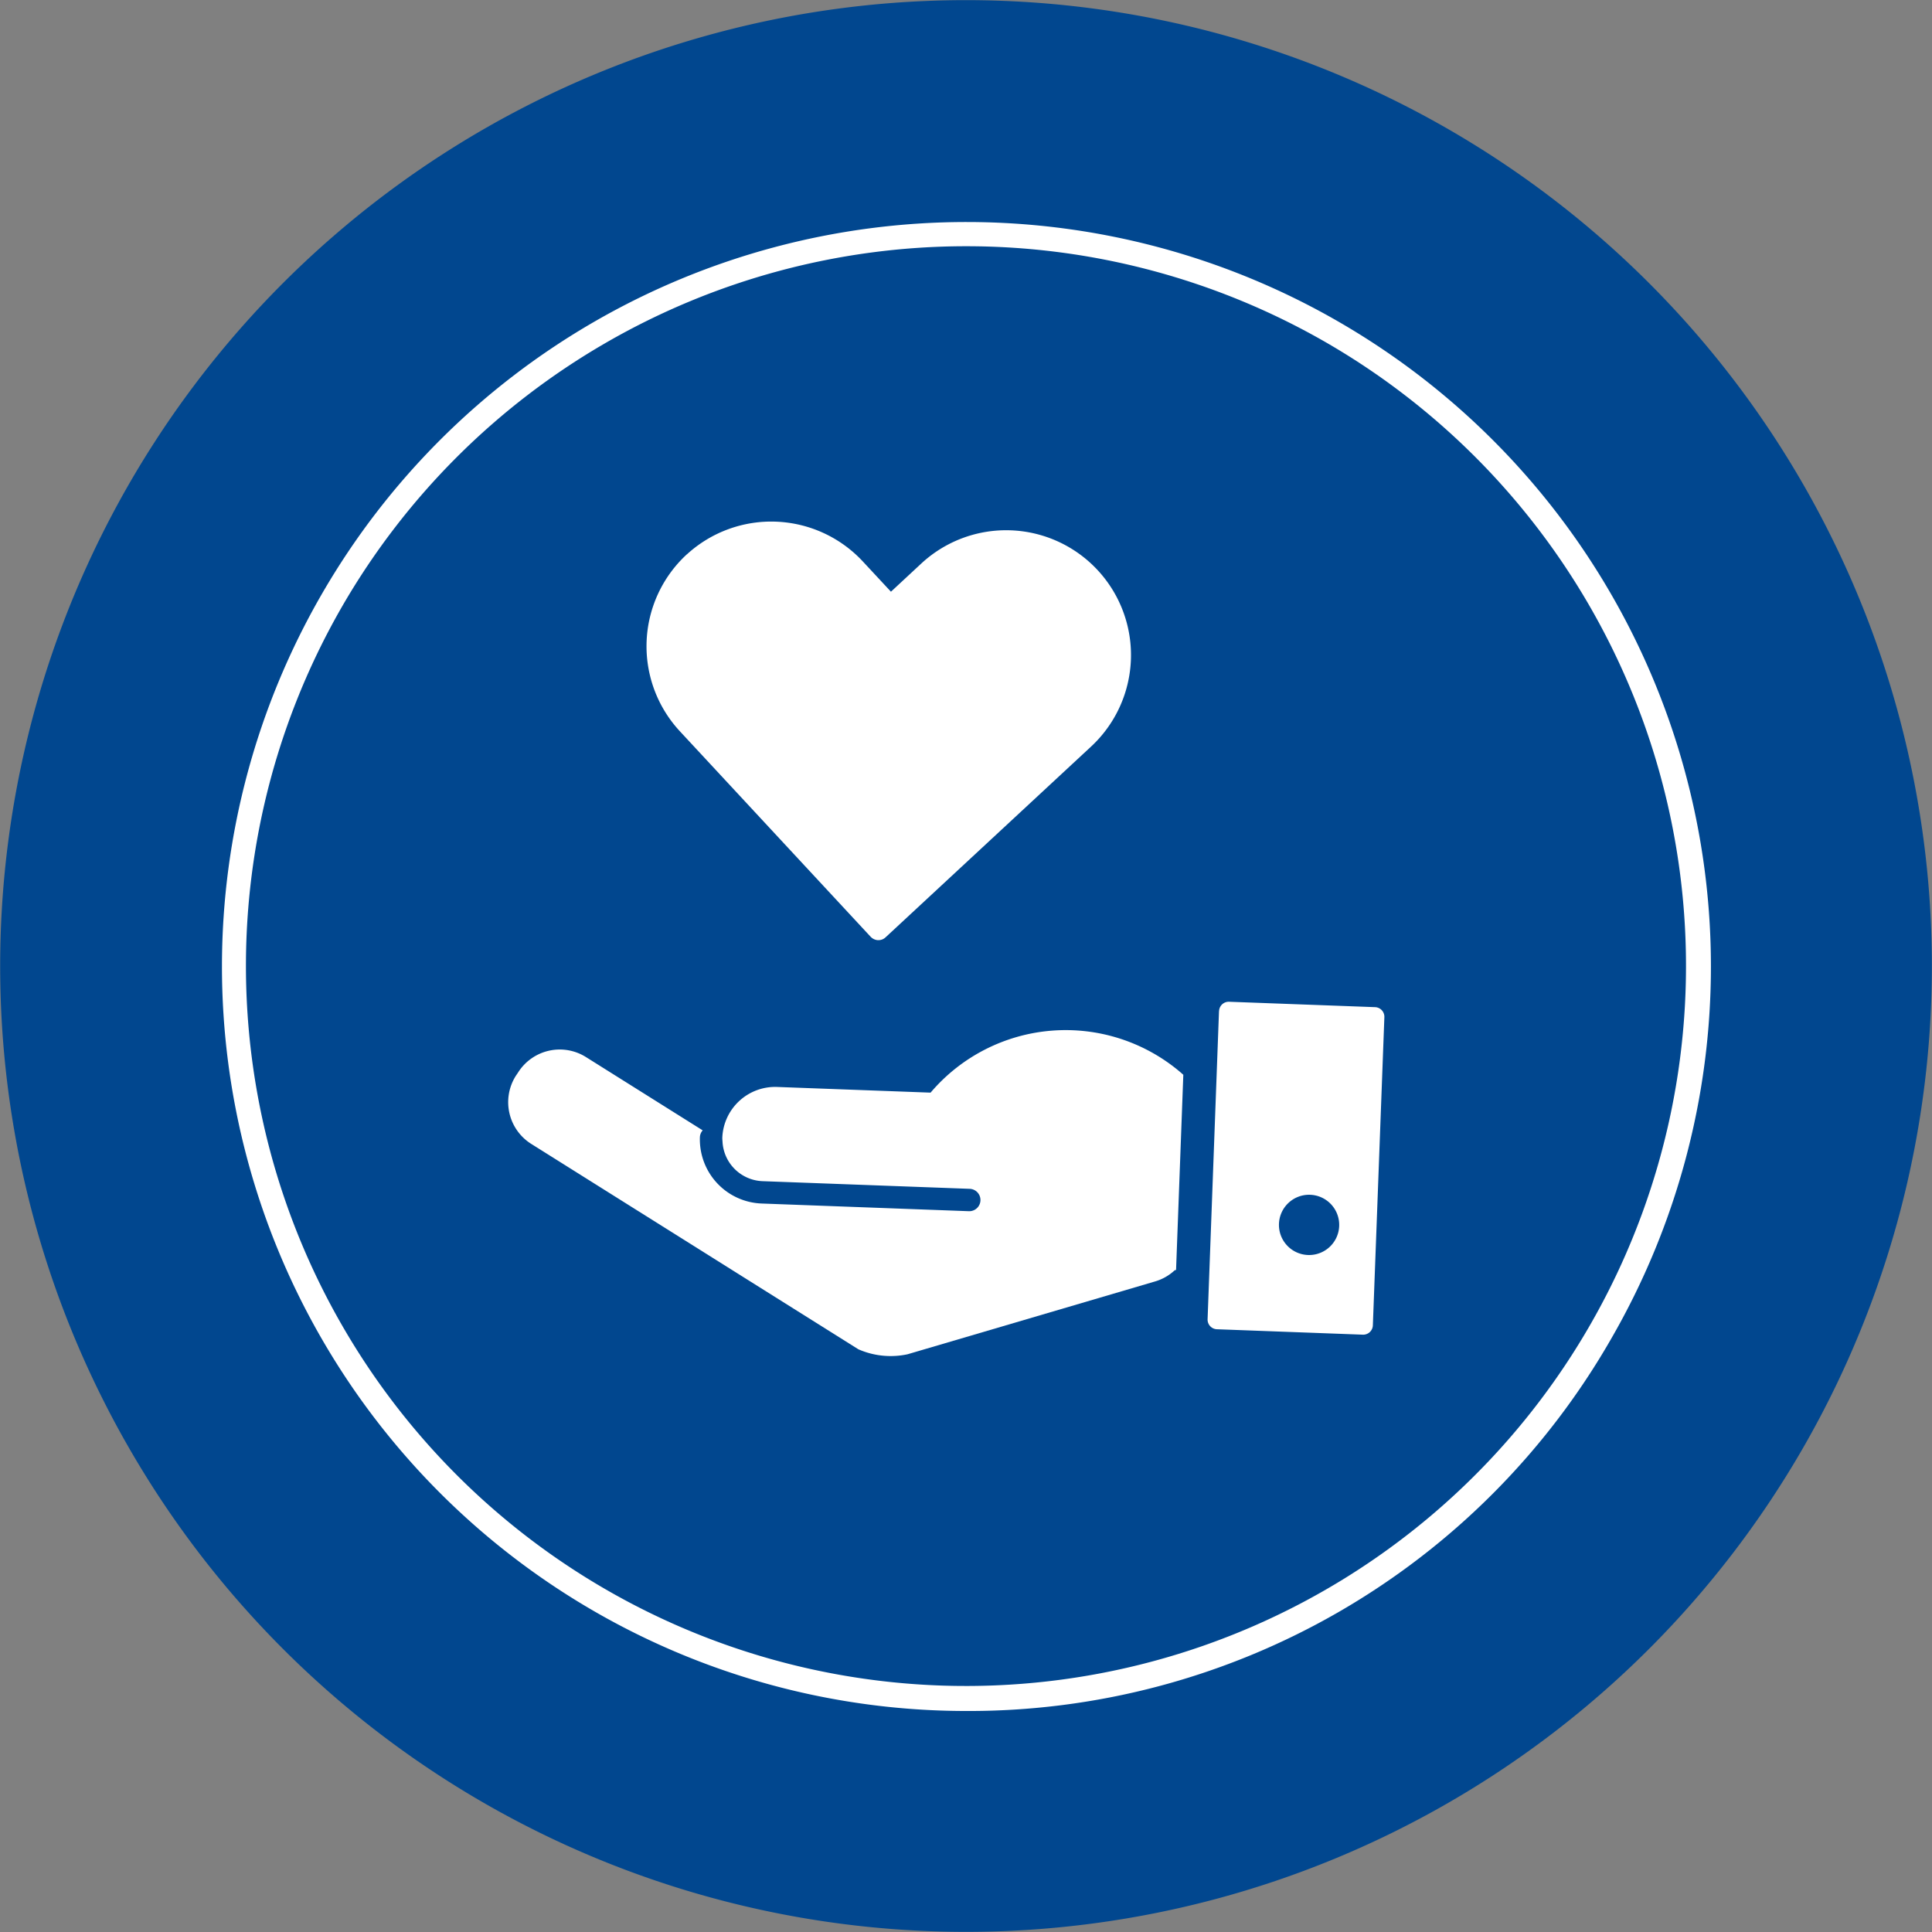
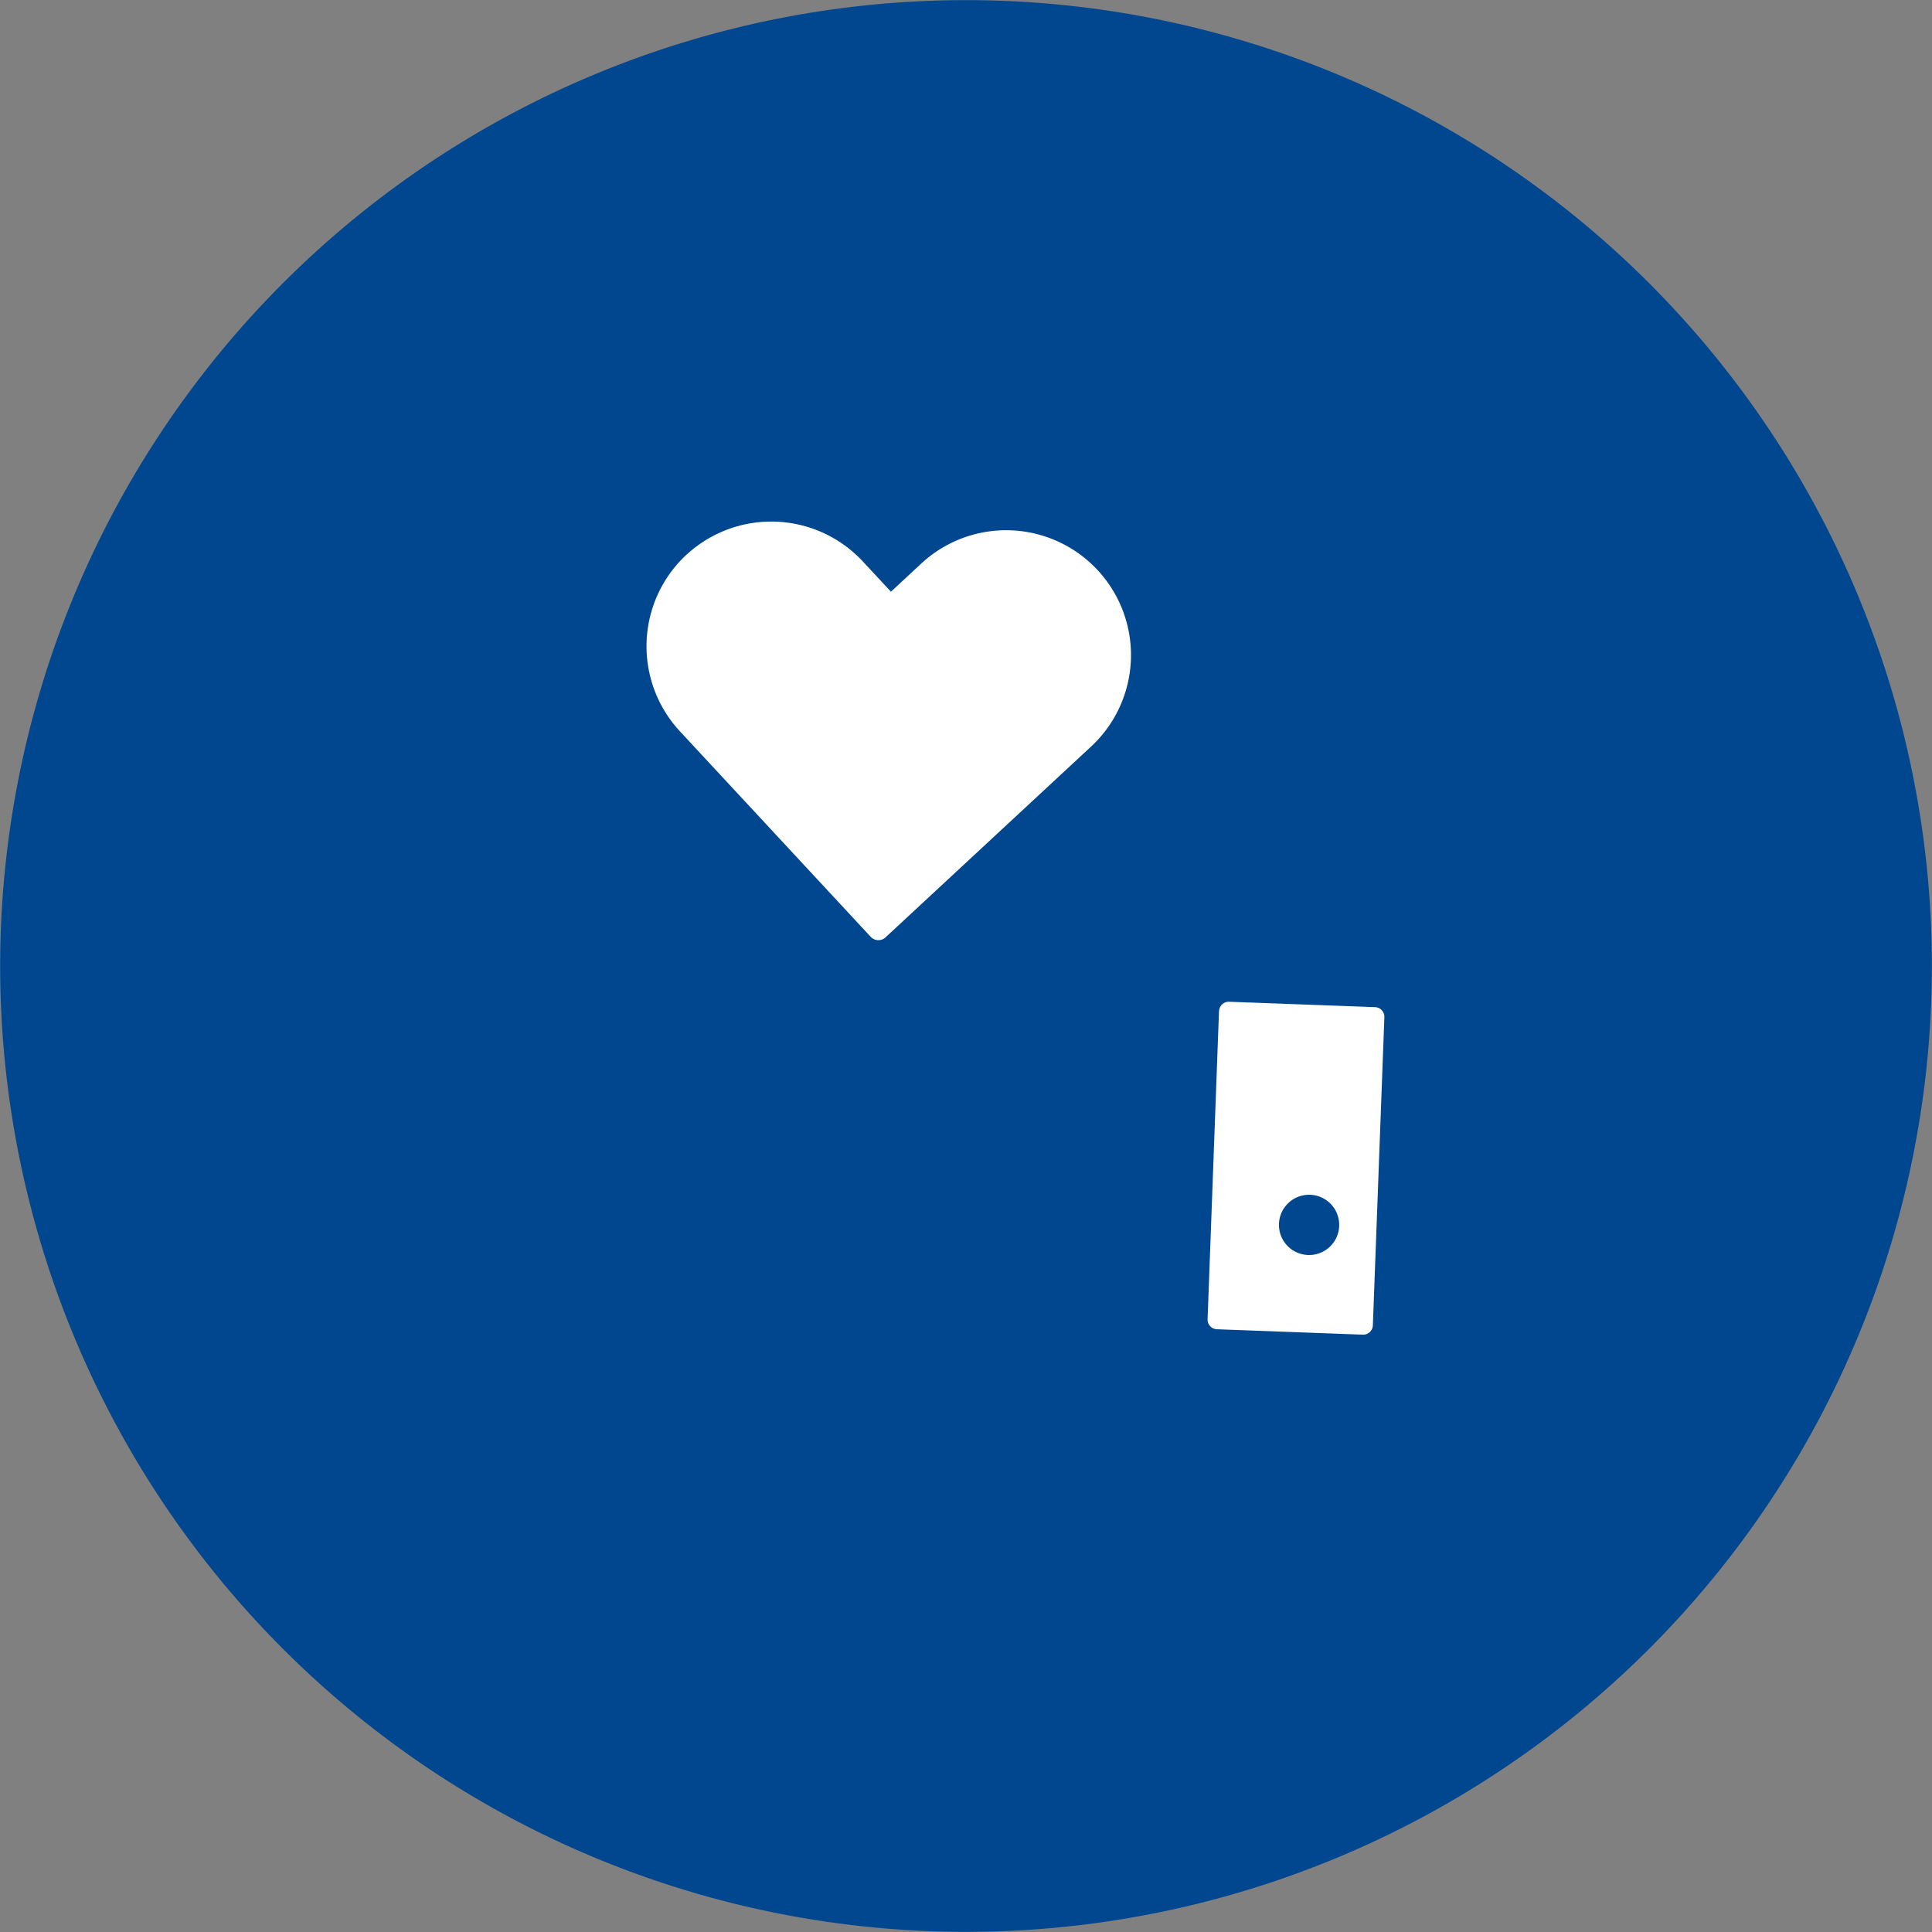
<svg xmlns="http://www.w3.org/2000/svg" id="Component_71_1" data-name="Component 71 – 1" width="79.96" height="79.96" viewBox="0 0 79.96 79.96">
  <rect x="0" y="0" width="79.96" height="79.96" fill="#808080" stroke="none" />
  <defs>
    <clipPath id="clip-path">
      <rect id="Rectangle_2701" data-name="Rectangle 2701" width="79.96" height="79.96" fill="none" />
    </clipPath>
  </defs>
  <g id="Group_5238" data-name="Group 5238" clip-path="url(#clip-path)">
    <path id="Path_6917" data-name="Path 6917" d="M20.007,74.606a39.974,39.974,0,1,1,54.6-14.652,39.974,39.974,0,0,1-54.6,14.652" transform="translate(0 0)" fill="#01478f" />
-     <path id="Path_6918" data-name="Path 6918" d="M39.6,70.485A30.812,30.812,0,1,1,66.364,55.062,30.644,30.644,0,0,1,39.6,70.485M13.837,24.761h0A29.8,29.8,0,1,0,54.543,13.838,29.835,29.835,0,0,0,13.837,24.761" transform="translate(0.328 0.328)" fill="#fff" />
-     <path id="Path_6919" data-name="Path 6919" d="M48.1,42.846a7.337,7.337,0,0,0-10.341.844l-6.35-.235a2.19,2.19,0,0,0-2.27,2.108c0,.071.009.136.012.205h0a1.725,1.725,0,0,0,1.649,1.586l8.577.317a.463.463,0,1,1-.034.926l-8.577-.318a2.656,2.656,0,0,1-2.554-2.75.455.455,0,0,1,.115-.278l-4.831-3.033a2.039,2.039,0,0,0-2.812.643L20.59,43a2.04,2.04,0,0,0,.642,2.812l13.538,8.5a3.33,3.33,0,0,0,2.033.207L47.065,51.5a2.02,2.02,0,0,0,.795-.456l.059-.017.3-8.076q-.061-.054-.121-.106" transform="translate(0.755 1.531)" fill="#fff" />
    <path id="Path_6920" data-name="Path 6920" d="M48.656,40.359l-.472,12.747a.4.4,0,0,0,.389.419l6.033.224a.4.4,0,0,0,.418-.389L55.5,40.613a.4.4,0,0,0-.389-.419l-6.033-.223a.4.4,0,0,0-.419.388m3.68,10.093a1.247,1.247,0,1,1,1.291-1.2,1.246,1.246,0,0,1-1.291,1.2" transform="translate(1.795 1.489)" fill="#fff" />
    <path id="Path_6921" data-name="Path 6921" d="M27.718,22.484h0a4.742,4.742,0,0,1,6.7.248L35.871,24.3l1.563-1.452a4.742,4.742,0,1,1,6.454,6.95h0l-8.51,7.9,0,0,0,0-7.9-8.51a4.74,4.74,0,0,1,.243-6.7l.005,0" transform="translate(0.976 0.79)" fill="#fff" />
    <path id="Path_6922" data-name="Path 6922" d="M35.393,38.135h-.037a.462.462,0,0,1-.28-.136l-7.9-8.51a5.172,5.172,0,0,1,.266-7.3.2.2,0,0,1,.033-.027,5.173,5.173,0,0,1,7.274.3l1.164,1.252,1.252-1.163a5.166,5.166,0,1,1,7.032,7.571l-8.511,7.9a.423.423,0,0,1-.289.113m-7.4-15.3a4.319,4.319,0,0,0-.2,6.075l7.617,8.2,8.2-7.616a4.318,4.318,0,0,0-5.875-6.329l-1.563,1.453a.483.483,0,0,1-.3.113.425.425,0,0,1-.3-.136l-1.452-1.564a4.323,4.323,0,0,0-6.1-.225l-.03.025" transform="translate(0.961 0.775)" fill="#fff" />
  </g>
</svg>